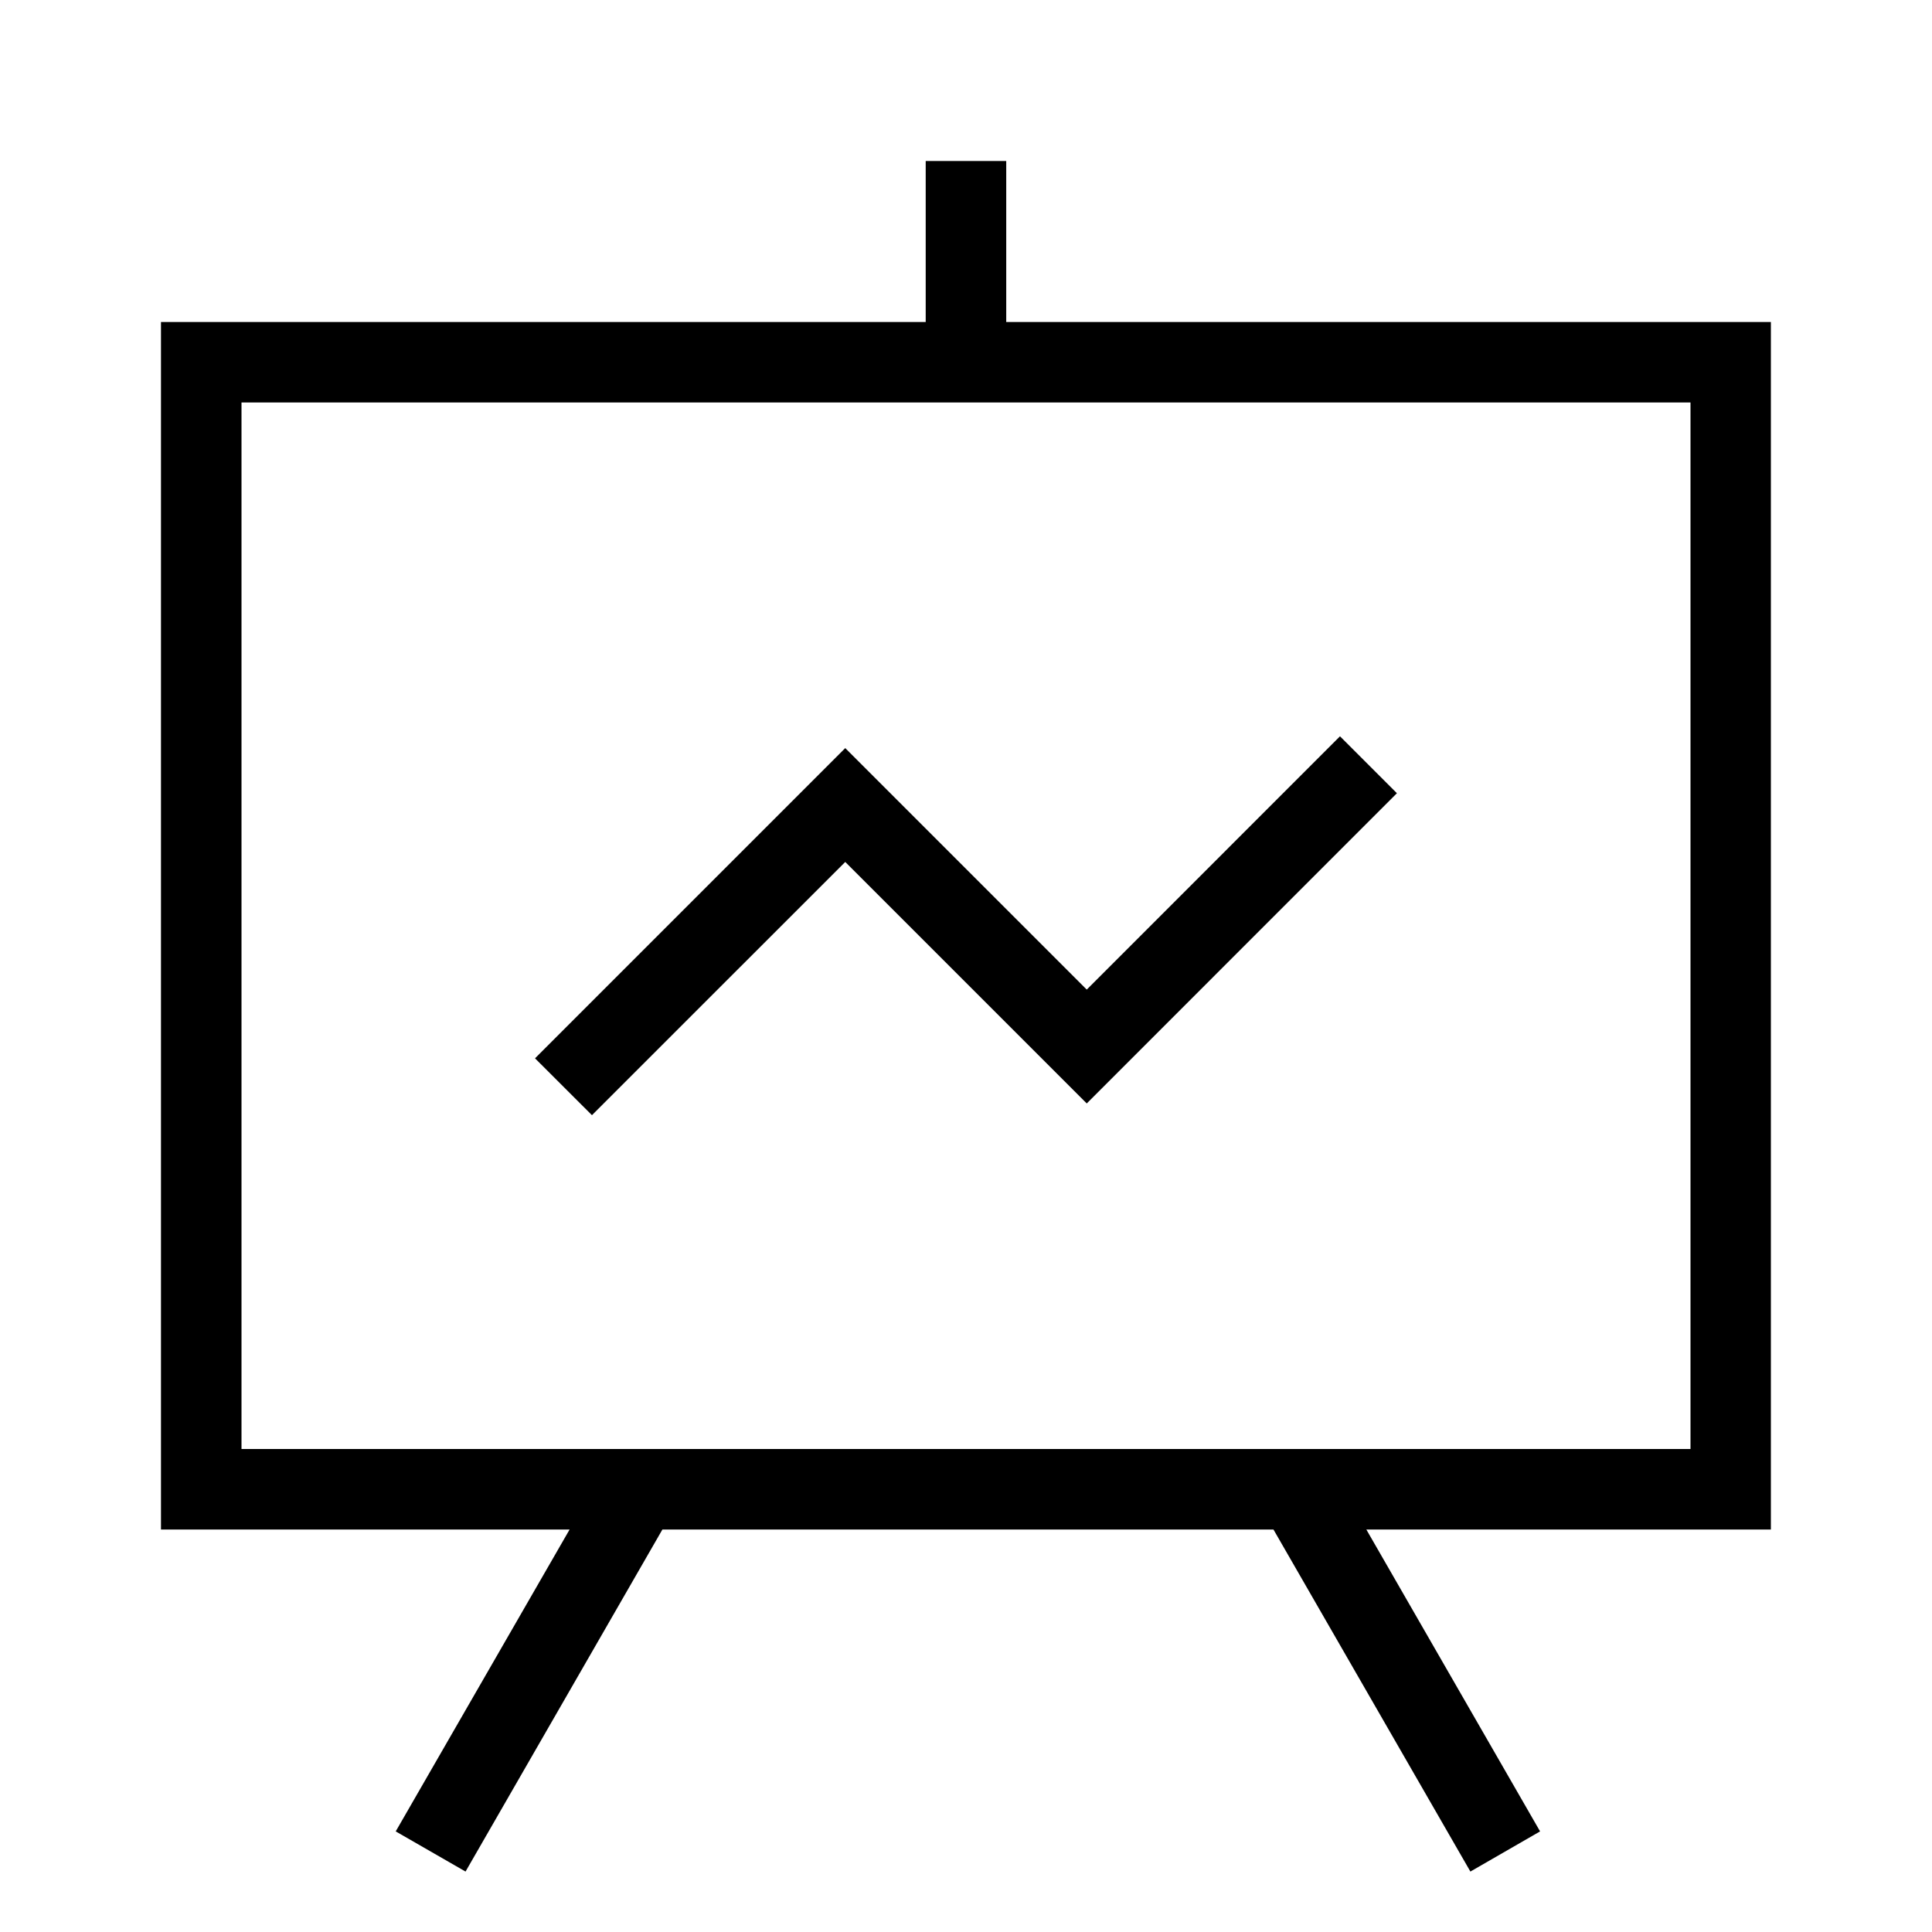
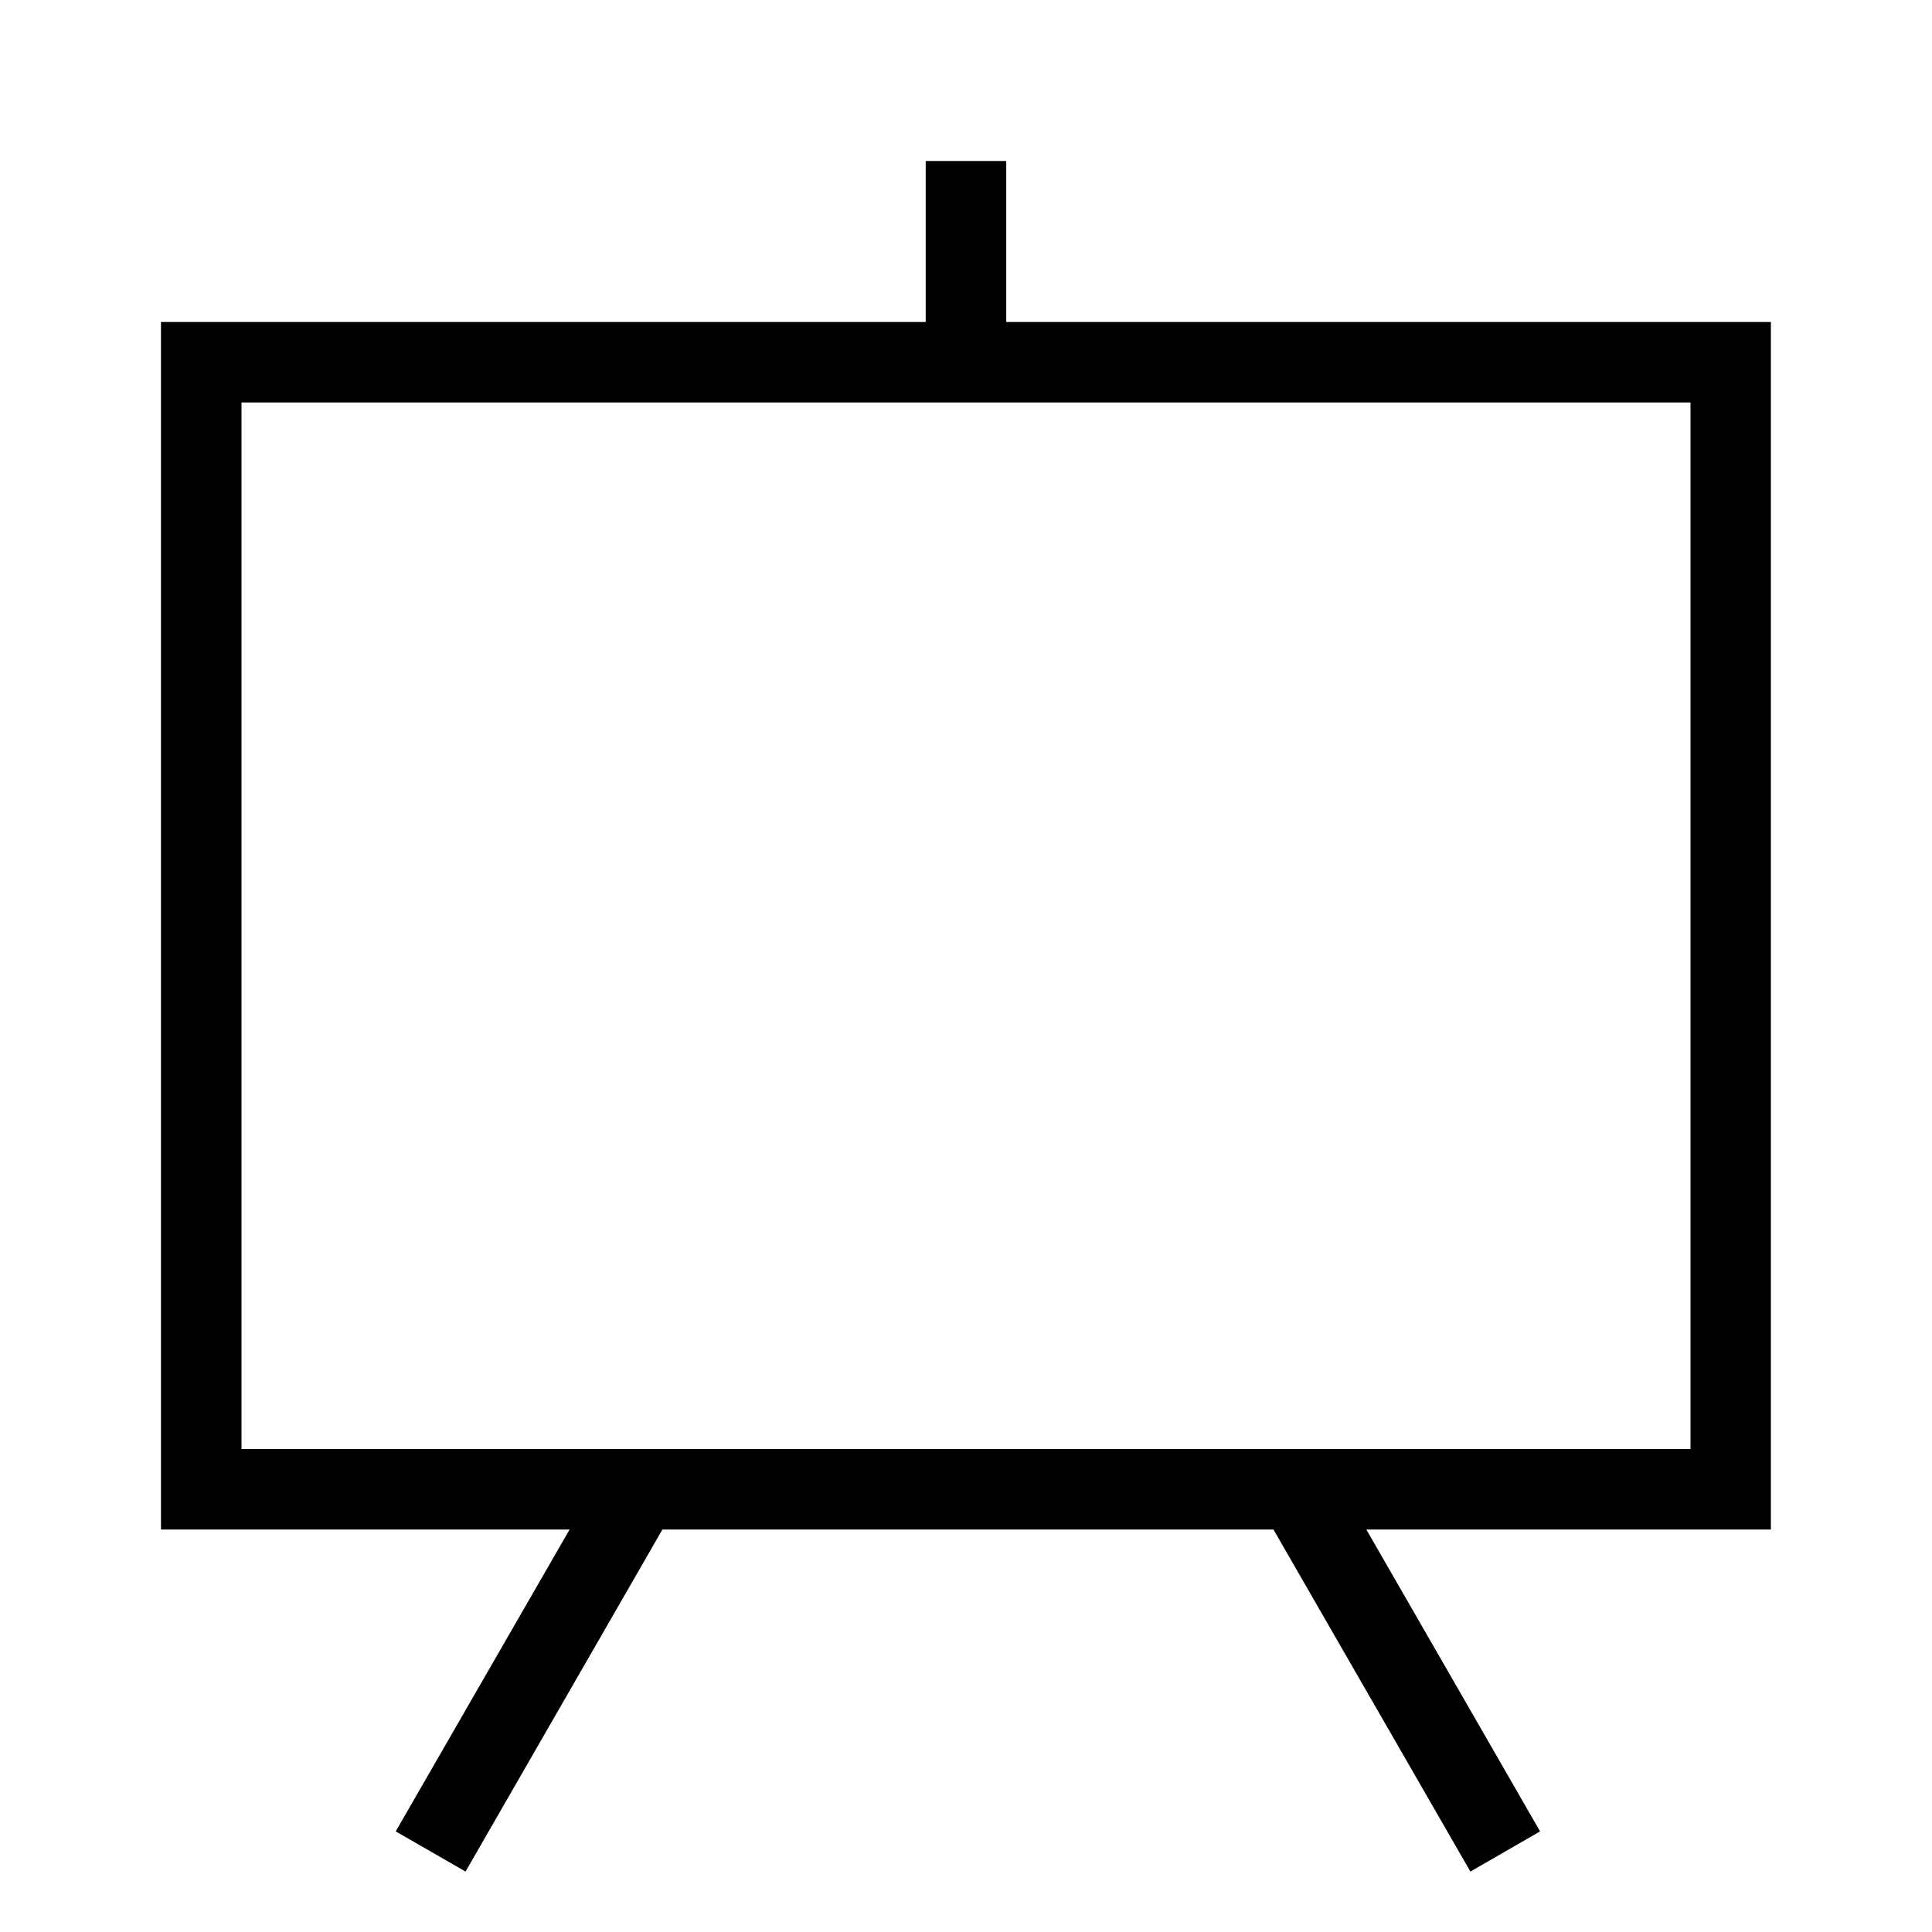
<svg xmlns="http://www.w3.org/2000/svg" width="28" height="28" viewBox="0 0 28 28" fill="none">
-   <path d="M15.75 14.342l3.67-3.671.825.825-4.495 4.496-3.5-3.5-3.671 3.67-.825-.824 4.496-4.496 3.5 3.5z" fill="#000" />
  <path fill-rule="evenodd" clip-rule="evenodd" d="M13.416 2.333v2.334H2.333v17.5h5.922l-2.52 4.375 1.012.582L9.6 22.167h8.856l2.854 4.957 1.01-.582-2.518-4.375h5.863v-17.5H14.583V2.333h-1.167zM3.5 5.833h21V21h-21V5.833z" fill="#000" />
</svg>